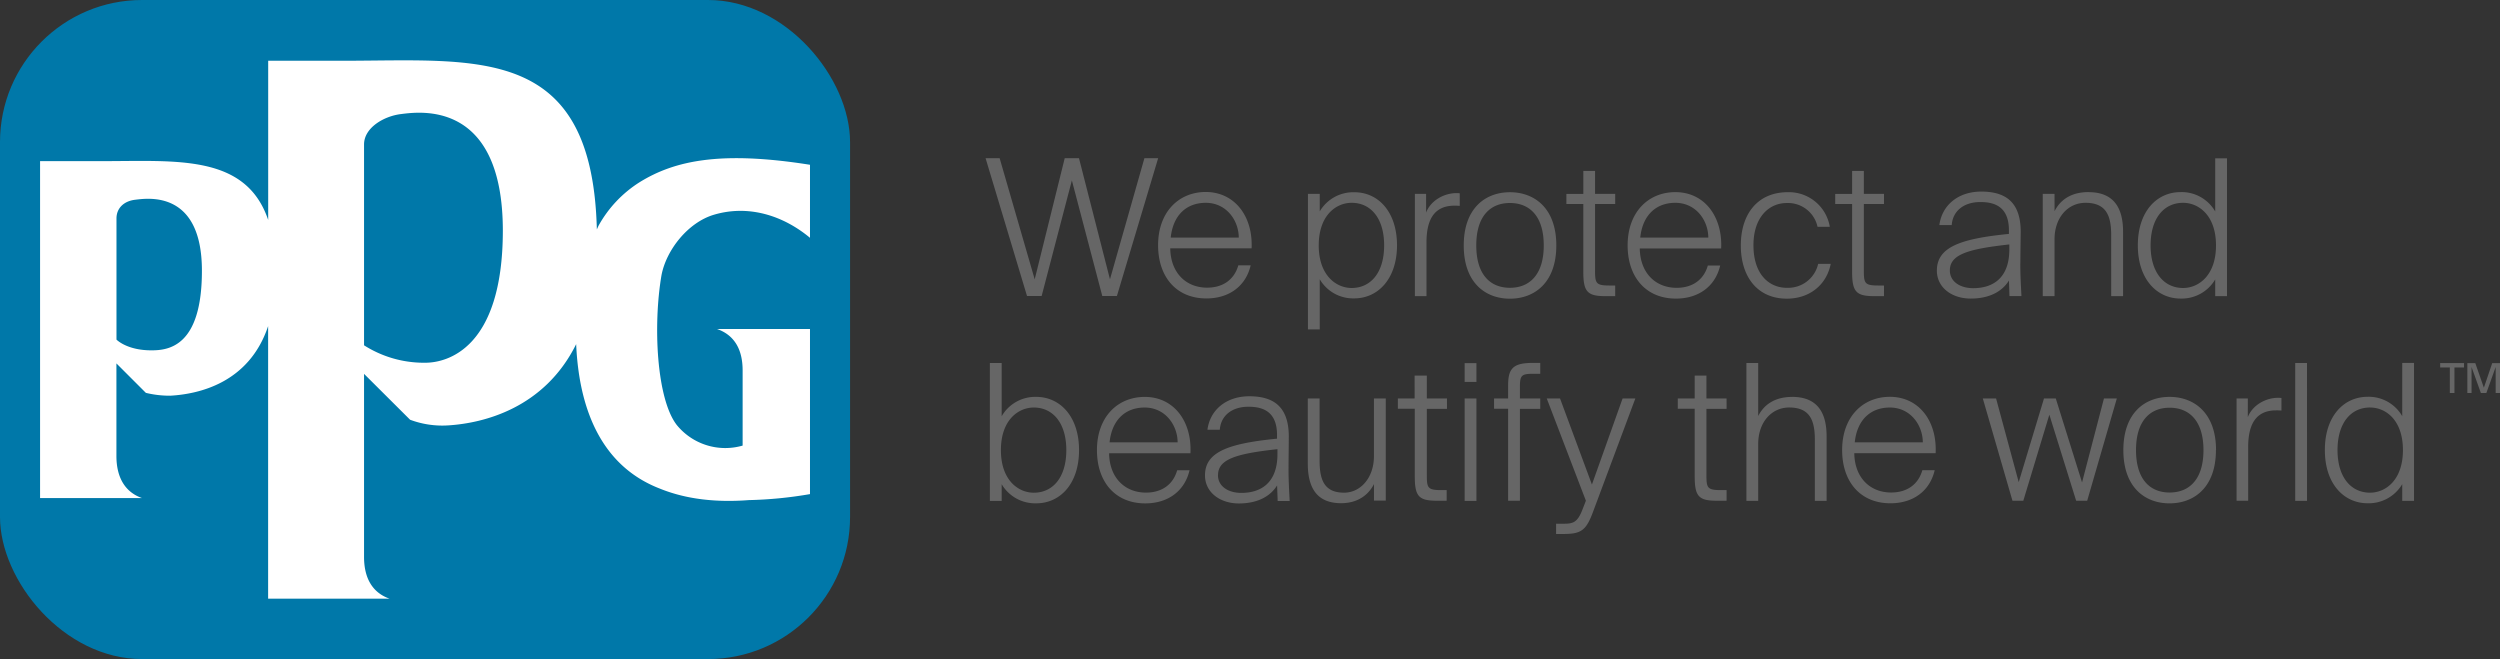
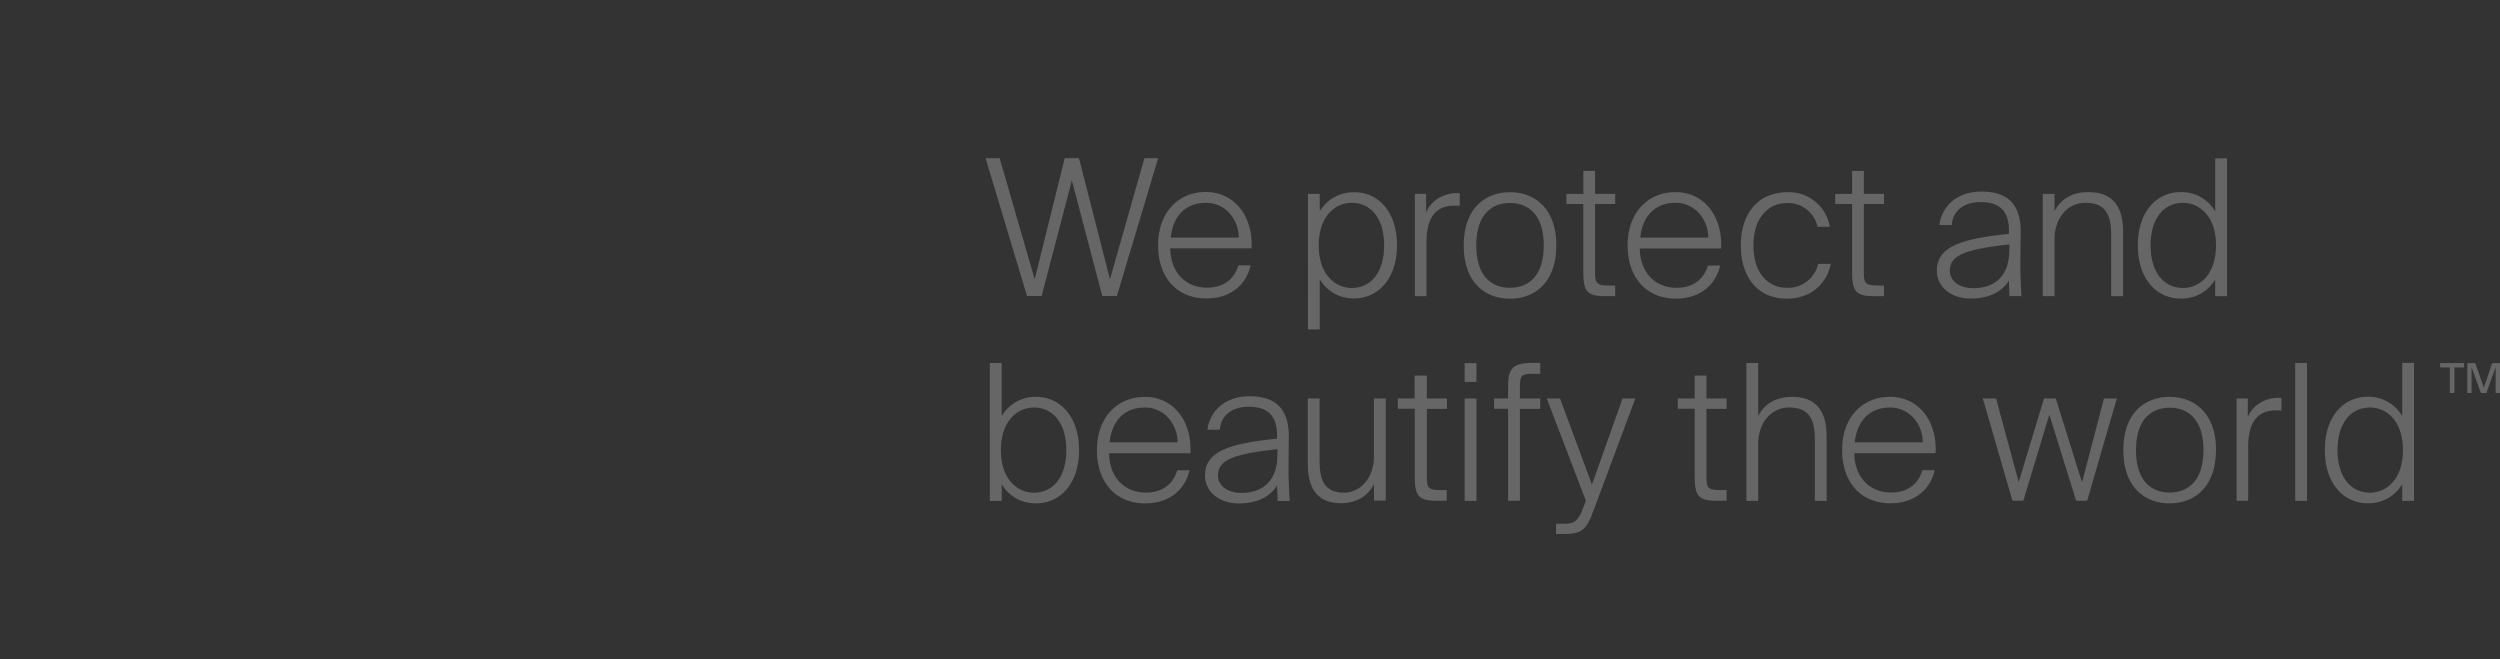
<svg xmlns="http://www.w3.org/2000/svg" id="Layer_1" data-name="Layer 1" viewBox="0 0 784.24 206.74">
  <rect x="0" y="0" width="784.24" height="206.74" fill="#333333" stroke="none" />
  <defs>
    <style>.cls-1{fill:#666;}.cls-2{fill:#0078a9;}.cls-3{fill:#fff;}</style>
  </defs>
  <title>ppg_tgln_tm_hrz_rgb_pos</title>
  <path class="cls-1" d="M592.83,127.84c-6,0-10.26,3.82-11,10.91h21.35C603.15,133.32,599.27,127.84,592.83,127.84ZM525.54,63.62c-6,0-10.26,3.82-11,10.91h21.35C535.86,69.11,532,63.62,525.54,63.62Zm-51.88.06c-6.14,0-10.56,4.11-10.56,13.3s4.41,13.3,10.56,13.3,10.61-4.11,10.61-13.3S479.81,63.68,473.66,63.68Zm138,21.17c0,3.4,3.1,5.55,7.33,5.55,6,0,11.33-3,11.33-12.17V76.68C617.26,78.12,611.66,79.84,611.66,84.85Zm73.17-21.23c-6,0-10.2,4.83-10.2,13.36s4.23,13.36,10.2,13.36c4.83,0,10.32-3.88,10.32-13.36S689.66,63.62,684.83,63.62ZM324.3,127.84c-4.83,0-10.32,3.88-10.32,13.36s5.49,13.36,10.32,13.36c6,0,10.2-4.83,10.2-13.36S330.26,127.84,324.3,127.84Zm34.77,0c-6,0-10.26,3.82-11,10.91h21.35C369.38,133.32,365.51,127.84,359.07,127.84Zm23,21.23c0,3.4,3.1,5.55,7.33,5.55,6,0,11.33-3,11.33-12.17V140.9C387.69,142.33,382.09,144.06,382.09,149.06ZM680.61,127.9c-6.14,0-10.55,4.11-10.55,13.3s4.41,13.3,10.55,13.3,10.61-4.11,10.61-13.3S686.75,127.9,680.61,127.9ZM424,63.62c-4.83,0-10.32,3.88-10.32,13.36S419.22,90.34,424,90.34c6,0,10.2-4.83,10.2-13.36S430,63.62,424,63.62Zm319.47,64.21c-6,0-10.2,4.83-10.2,13.36s4.23,13.36,10.2,13.36c4.83,0,10.32-3.88,10.32-13.36S748.35,127.84,743.52,127.84ZM378.25,63.62c-6,0-10.26,3.82-11,10.91h21.35C388.57,69.11,384.69,63.62,378.25,63.62Zm-30.06,24-9.72-38H334l-9.42,38-11-38h-4.41l13,43.23h4.59l9.48-36.26,9.54,36.26h4.59l12.94-43.23H359Zm44.43-9.72H367.1c0.12,7.75,5,12.34,11.57,12.34,5,0,8.53-2.56,9.78-7h3.88c-1.55,6.62-6.86,10.38-13.89,10.38-9.42,0-15.15-6.74-15.15-16.7,0-10.38,6.44-16.7,15-16.7C387.37,60.28,393.1,67.92,392.62,77.94Zm45.62-1c0,10.61-6,16.7-13.42,16.7A12.13,12.13,0,0,1,414,87.6v15.74h-3.7V60.82H414v5.49a12.2,12.2,0,0,1,10.85-6C432.22,60.28,438.24,66.31,438.24,77Zm9.12-10.32V60.82h-3.52V92.9h3.64V76.09c0-6.8,2.15-11.57,8.77-11.57a16.31,16.31,0,0,1,1.67.06V60.64a6.78,6.78,0,0,0-1.07-.06C453,60.58,448.8,62.91,447.37,66.67ZM488.21,77c0,11.69-6.86,16.7-14.55,16.7s-14.49-5-14.49-16.7,6.8-16.7,14.49-16.7S488.21,65.29,488.21,77Zm12.23-23.38h-3.76v7.22h-5.31V64h5.31V85.27c0,6.32,1.31,7.63,7,7.63h3V89.56h-1.91c-4.29,0-4.41-.83-4.41-5V64h6.32V60.82h-6.32V53.61Zm39.48,24.33H514.39c0.12,7.75,5,12.34,11.57,12.34,5,0,8.53-2.56,9.78-7h3.88c-1.55,6.62-6.86,10.38-13.89,10.38-9.42,0-15.15-6.74-15.15-16.7,0-10.38,6.44-16.7,15-16.7C534.67,60.28,540.39,67.92,539.92,77.94Zm20.63,12.34c-5.61,0-10.5-4.23-10.5-13.36,0-8.82,4.89-13.24,10.44-13.24a9.47,9.47,0,0,1,9.66,7.45H574a13,13,0,0,0-13.18-10.85c-9.36,0-14.73,6.74-14.73,16.7s5.31,16.7,14.43,16.7c7.1,0,12.46-4.29,13.77-10.91h-3.94A9.65,9.65,0,0,1,560.55,90.28Zm24.21-36.67H581v7.22H575.7V64H581V85.27c0,6.32,1.31,7.63,7,7.63h3V89.56h-1.91c-4.29,0-4.41-.83-4.41-5V64h6.32V60.82h-6.32V53.61Zm49,29c0,3.64.18,6.8,0.36,10.26h-3.76L630.2,88c-2.09,3.4-6.08,5.66-12,5.66s-10.61-3.46-10.61-8.77c0-7.28,7.16-10,22.6-11.51V72.27c0-7.28-4.29-8.89-8.94-8.89-5.43,0-8.71,3-9,7.22h-3.88c0.84-6.32,6-10.5,13.12-10.5,7.45,0,12.4,3.1,12.4,12.64C633.84,77.16,633.78,80.08,633.78,82.65Zm21.41-22.36c-6,0-9.12,2.92-10.67,6V60.82h-3.7V92.9h3.7V75.07c0-6.8,4.17-11.45,9.72-11.45,6.5,0,8.05,4.06,8.05,10.08V92.9H666V72.69C666,64.82,662.76,60.28,655.19,60.28ZM694.9,49.67h3.7V92.9h-3.7V87.66a12.2,12.2,0,0,1-10.85,6c-7.39,0-13.42-6-13.42-16.7s6-16.7,13.42-16.7a12.13,12.13,0,0,1,10.85,6.08V49.67ZM338.49,141.19c0,10.67-6,16.7-13.42,16.7a12.2,12.2,0,0,1-10.85-6v5.25h-3.7V113.88h3.7v16.7a12.13,12.13,0,0,1,10.85-6.08C332.47,124.5,338.49,130.58,338.49,141.19Zm34.94,1H347.92c0.12,7.75,5,12.34,11.57,12.34,5,0,8.53-2.56,9.78-7h3.88c-1.55,6.62-6.86,10.38-13.89,10.38-9.42,0-15.15-6.74-15.15-16.7,0-10.38,6.44-16.7,15-16.7C368.19,124.5,373.92,132.13,373.44,142.15Zm30.77,4.71c0,3.64.18,6.8,0.36,10.26h-3.76l-0.18-4.89c-2.09,3.4-6.08,5.66-12,5.66S378,154.43,378,149.12c0-7.28,7.16-10,22.6-11.51v-1.13c0-7.28-4.29-8.89-8.95-8.89-5.43,0-8.71,3-9,7.22h-3.88c0.83-6.32,6-10.5,13.12-10.5,7.45,0,12.4,3.1,12.4,12.64C404.27,141.37,404.21,144.29,404.21,146.86ZM431,143.1c0,6.8-4.23,11.45-9.36,11.45-6.26,0-7.69-4.05-7.69-10.08V125h-3.7v20.45c0,7.87,3.1,12.4,10.44,12.4,5.55,0,8.77-2.92,10.32-6v5.19h3.7V125H431V143.1Zm16.52-25.28h-3.76V125H438.5v3.22h5.31v21.23c0,6.32,1.31,7.63,7,7.63h3v-3.34H452c-4.29,0-4.41-.83-4.41-5V128.25h6.32V125h-6.32v-7.22Zm11.93,2h3.7v-5.9h-3.7v5.9Zm0,37.33h3.7V125h-3.7v32.08ZM473.09,121v4h-4.41v3.22h4.41v28.86h3.7V128.25h6.38V125h-6.38v-3.46c0-3.94.48-4.29,4.53-4.29h1.85v-3.4h-2.62C474.46,113.88,473.09,115.79,473.09,121ZM499.38,152l-10-27h-4.17l12.28,32.08-1,2.56c-1.67,4.47-3.16,4.65-6.2,4.65h-2.15v3.22h2.09c5.78,0,7.33-1,9.6-7.22L513,125h-4Zm36-34.17h-3.76V125h-5.31v3.22h5.31v21.23c0,6.32,1.31,7.63,7,7.63h3v-3.34h-1.91c-4.29,0-4.41-.83-4.41-5V128.25h6.32V125h-6.32v-7.22Zm26.83,6.68c-6,0-9.12,2.92-10.67,6V113.88h-3.7v43.23h3.7V139.28c0-6.8,4.17-11.45,9.72-11.45,6.5,0,8.05,4.06,8.05,10.08v19.2H573V136.9C573,129,569.75,124.5,562.18,124.5Zm45,17.65H581.68c0.12,7.75,5,12.34,11.57,12.34,5,0,8.53-2.56,9.78-7h3.88c-1.55,6.62-6.86,10.38-13.89,10.38-9.42,0-15.15-6.74-15.15-16.7,0-10.38,6.44-16.7,15-16.7C602,124.5,607.68,132.13,607.2,142.15Zm45.92,9.18L644.89,125h-3.7l-7.93,26.24L626.16,125H622l9.3,32.08h3.4l8.17-27,8.41,27h3.46l9.3-32.08H660Zm42-10.14c0,11.69-6.86,16.7-14.55,16.7s-14.49-5-14.49-16.7,6.8-16.7,14.49-16.7S695.16,129.51,695.16,141.19Zm10-10.32V125H701.6v32.08h3.64V140.3c0-6.8,2.15-11.57,8.77-11.57a16.29,16.29,0,0,1,1.67.06v-3.94a6.78,6.78,0,0,0-1.07-.06C710.72,124.79,706.55,127.12,705.12,130.88ZM720,157.12h3.7V113.88H720v43.23Zm37.27-43.23v43.23h-3.7v-5.25a12.2,12.2,0,0,1-10.85,6c-7.39,0-13.42-6-13.42-16.7s6-16.7,13.42-16.7a12.13,12.13,0,0,1,10.85,6.08v-16.7h3.7Zm11.2,1.39h-3v-1.39h7.48v1.39h-3v8H768.5v-8Zm9.77,8-2.92-8.14v8.14H774v-9.37h2.49l2.69,7.71,2.62-7.71h2.47v9.37h-1.39v-8.14l-2.92,8.14h-1.66Z" />
-   <rect class="cls-2" width="266.66" height="206.74" rx="44.57" ry="44.57" />
-   <path class="cls-3" d="M224,67.35c10.66-3.15,21.5.11,30.09,7.25V51.69c-27.8-4.41-42.36-1.41-53.48,5.49A37.75,37.75,0,0,0,187.76,70.8s-0.2.42-.53,1.17C185.77,14,150.3,19,108,19.06H84.13V69c-7-20.68-28.76-18.45-52-18.45H12.57V156.25h32c-5.34-1.86-8.05-6.49-8.05-13.22V114l9.24,9.24a31.88,31.88,0,0,0,7.64.89c8.84-.49,24.73-3.91,30.71-21.83V187.8h38.09c-5.32-1.85-8-6.4-8-13.1V117.28l14.44,14.39a28.79,28.79,0,0,0,12,1.77c11.11-.7,30.14-5.39,40.1-25.48,0.82,18.89,7,37.83,26.17,45.28,8.43,3.45,18,4.41,28,3.64A128.21,128.21,0,0,0,254.09,155V103.2H224.91c5.34,1.86,8.05,6.25,8.05,13v23.58a19.63,19.63,0,0,1-20.66-6.46c-6.34-8.19-7.48-31.25-4.79-47C209,78.47,215.77,69.78,224,67.35ZM47.49,109.9c-7.74,0-10.95-3.37-10.95-3.37v-38c0-3.24,2.34-5.46,5.86-5.87,3.78-.44,20.94-3.18,20.94,22.27C63.34,108.75,52.86,109.9,47.49,109.9Zm85.93,3.89a35,35,0,0,1-19.22-5.47v-63c0-5.26,6.22-8.87,11.54-9.53,5.7-.71,32-4.67,32,36.64C157.69,109.64,140,113.79,133.41,113.79Z" />
</svg>